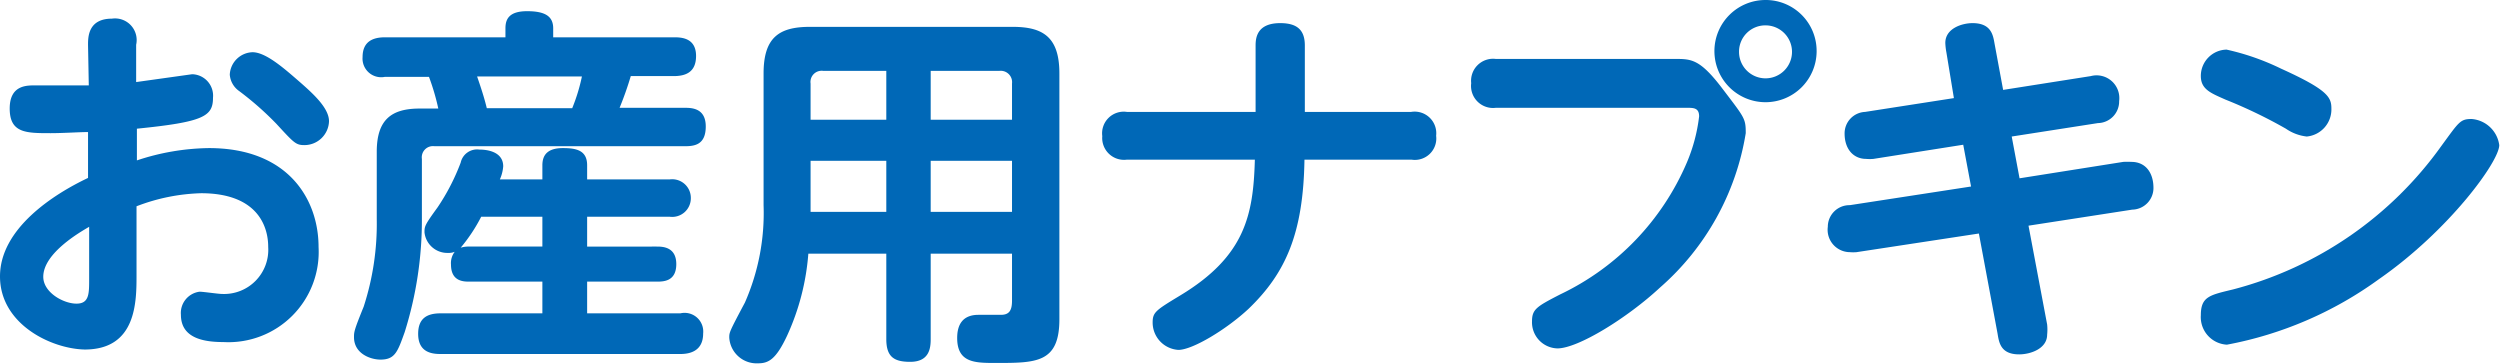
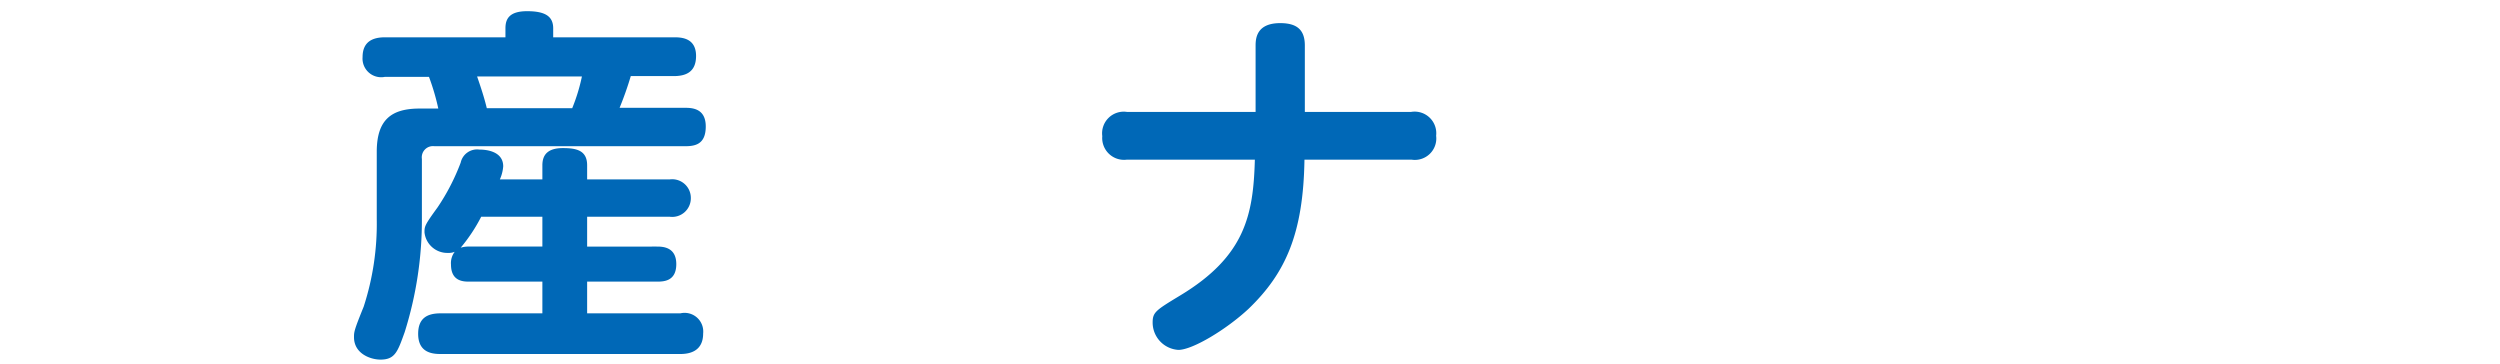
<svg xmlns="http://www.w3.org/2000/svg" viewBox="0 0 134.04 19.52">
  <defs>
    <style>.cls-1{fill:#0068b7;}</style>
  </defs>
  <g id="レイヤー_2" data-name="レイヤー 2">
    <g id="レイヤー_1-2" data-name="レイヤー 1">
-       <path class="cls-1" d="M4.72,2.4C4.72,2,4.72,1,6,1A1.16,1.16,0,0,1,7.3,2.4v2l3-.42a1.15,1.15,0,0,1,1.12,1.26c0,1-.5,1.3-4.08,1.66V8.6a12.66,12.66,0,0,1,3.86-.66c4.3,0,5.88,2.8,5.88,5.3a4.84,4.84,0,0,1-5.1,5.1c-1,0-2.28-.18-2.28-1.46a1.15,1.15,0,0,1,1-1.24c.2,0,1,.12,1.2.12a2.37,2.37,0,0,0,2.48-2.52c0-1.18-.64-2.88-3.6-2.88a10.35,10.35,0,0,0-3.46.7v3.68c0,1.44,0,4-2.78,4C2.74,18.7,0,17.38,0,14.82s2.86-4.4,4.72-5.28V7.08c-.42,0-1.36.06-2,.06-1.32,0-2.2,0-2.2-1.32s1-1.24,1.46-1.24c.66,0,2.3,0,2.78,0Zm.06,9.76c-.44.26-2.46,1.4-2.46,2.68,0,.84,1.08,1.44,1.78,1.44s.68-.56.68-1.38ZM15.94,4.28c.78.68,1.7,1.48,1.7,2.22a1.32,1.32,0,0,1-1.32,1.28c-.46,0-.56-.12-1.5-1.14a16.58,16.58,0,0,0-2-1.76A1.18,1.18,0,0,1,12.32,4,1.26,1.26,0,0,1,13.54,2.8C14.24,2.8,15.2,3.64,15.94,4.28Z" />
      <path class="cls-1" d="M20.64,4.12a1,1,0,0,1-1.2-1.06c0-.84.56-1.06,1.2-1.06H27.1V1.52c0-.48.18-.92,1.16-.92s1.4.28,1.4.92V2h6.46c.36,0,1.2,0,1.2,1,0,.86-.54,1.08-1.2,1.08h-2.3a17.74,17.74,0,0,1-.6,1.7H36.7c.36,0,1.14,0,1.14,1s-.62,1.06-1.14,1.06H23.3a.6.6,0,0,0-.68.68v3.16a20,20,0,0,1-.92,6.12c-.38,1.06-.52,1.48-1.3,1.48-.54,0-1.42-.32-1.42-1.2,0-.28,0-.36.52-1.64a14.38,14.38,0,0,0,.7-4.7V8.14c0-1.72.78-2.32,2.3-2.32h1a12.35,12.35,0,0,0-.5-1.7Zm8.44,5.5V8.86c0-.64.38-.92,1.1-.92s1.3.12,1.3.92v.76H35.9a1,1,0,0,1,1.14,1,1,1,0,0,1-1.14,1H31.48v1.6H35.2c.3,0,1.06,0,1.06.94s-.7.94-1.06.94H31.48v1.7h5a1,1,0,0,1,1.22,1.08c0,1-.8,1.1-1.22,1.1H23.62c-.46,0-1.2-.08-1.2-1.08,0-.82.46-1.1,1.2-1.1h5.46v-1.7h-3.9c-.32,0-1,0-1-.92a1,1,0,0,1,.2-.68.84.84,0,0,1-.36.06,1.23,1.23,0,0,1-1.26-1.1c0-.32,0-.38.7-1.34A11.53,11.53,0,0,0,24.7,8.72a.9.9,0,0,1,1-.7c.16,0,1.28,0,1.28.9a2.09,2.09,0,0,1-.18.7Zm-3.28,2a8.86,8.86,0,0,1-1.1,1.66,1.48,1.48,0,0,1,.48-.06h3.9v-1.6Zm4.88-5.82a9.69,9.69,0,0,0,.52-1.7H25.58c.2.58.38,1.12.52,1.7Z" />
-       <path class="cls-1" d="M49.9,13.6v4.58c0,.5-.08,1.22-1.1,1.22-.86,0-1.28-.26-1.28-1.22V13.6H43.34A12.89,12.89,0,0,1,42.2,18c-.6,1.28-1,1.48-1.56,1.48a1.47,1.47,0,0,1-1.54-1.38c0-.28,0-.3.84-1.88a11.92,11.92,0,0,0,1-5.22V3.94c0-1.92.82-2.5,2.48-2.5H54.3c1.64,0,2.5.56,2.5,2.5V17.12c0,2.34-1.24,2.34-3.4,2.34-1.12,0-2.08,0-2.08-1.34,0-.72.3-1.24,1.14-1.24l1.2,0c.44,0,.6-.22.6-.76V13.6ZM47.52,6.42V3.8H44.14a.6.6,0,0,0-.68.68V6.42Zm0,2.2H43.46v2.74h4.06Zm2.38-2.2h4.36V4.48a.61.61,0,0,0-.68-.68H49.9Zm4.36,2.2H49.9v2.74h4.36Z" />
      <path class="cls-1" d="M75.66,6A1.16,1.16,0,0,1,77,7.28a1.15,1.15,0,0,1-1.32,1.28H69.94c-.06,3.94-1,6.08-3,8-1.18,1.1-3,2.2-3.76,2.2A1.47,1.47,0,0,1,61.8,17.3c0-.56.16-.66,1.48-1.46,3.48-2.1,3.92-4.32,4-7.28H60.42A1.17,1.17,0,0,1,59.1,7.3,1.16,1.16,0,0,1,60.42,6h6.9V2.44c0-.42.08-1.2,1.32-1.2.92,0,1.32.38,1.32,1.2V6Z" />
-       <path class="cls-1" d="M80.2,5.78a1.18,1.18,0,0,1-1.32-1.32,1.18,1.18,0,0,1,1.32-1.3h9.6c.88,0,1.34,0,2.54,1.58s1.26,1.6,1.26,2.4A13.94,13.94,0,0,1,89,15.42c-1.72,1.6-4.38,3.26-5.5,3.26a1.4,1.4,0,0,1-1.36-1.44c0-.66.24-.8,1.52-1.46a13.85,13.85,0,0,0,6.78-7.06,9,9,0,0,0,.66-2.48c0-.46-.3-.46-.66-.46Zm17.2-3A2.74,2.74,0,1,1,94.66,0,2.73,2.73,0,0,1,97.4,2.74Zm-4.16,0a1.42,1.42,0,1,0,1.42-1.42A1.41,1.41,0,0,0,93.24,2.74Z" />
-       <path class="cls-1" d="M104.36,2.82a3.4,3.4,0,0,1-.06-.52c0-.78.9-1.06,1.46-1.06,1,0,1.1.64,1.18,1.1l.46,2.48,4.7-.74a1.22,1.22,0,0,1,1.52,1.34,1.16,1.16,0,0,1-1.14,1.18l-4.62.72.42,2.24,5.56-.88a4,4,0,0,1,.44,0c.74,0,1.18.56,1.18,1.4a1.16,1.16,0,0,1-1.14,1.16l-5.56.86,1,5.3a2.64,2.64,0,0,1,0,.54c0,.76-.9,1.06-1.5,1.06-1,0-1.08-.64-1.16-1.12l-1-5.36-6.56,1a2.06,2.06,0,0,1-.36,0A1.2,1.2,0,0,1,98,12.16,1.16,1.16,0,0,1,99.18,11l6.5-1-.42-2.24-4.82.76a2.18,2.18,0,0,1-.38,0c-.7,0-1.16-.54-1.16-1.36A1.15,1.15,0,0,1,100,6l4.76-.74Z" />
-       <path class="cls-1" d="M134,7.78c0,.88-2.7,4.58-6.44,7.18a20.17,20.17,0,0,1-8.16,3.52A1.48,1.48,0,0,1,118,16.9c0-1,.48-1.08,1.72-1.38a19.89,19.89,0,0,0,11.18-7.7c.94-1.28,1-1.44,1.62-1.44A1.62,1.62,0,0,1,134,7.78ZM122.3,3.68C124.82,4.82,125,5.22,125,5.82a1.46,1.46,0,0,1-1.32,1.5,2.44,2.44,0,0,1-1.12-.42,26,26,0,0,0-3.24-1.56C118.56,5,118,4.8,118,4.08a1.41,1.41,0,0,1,1.38-1.42A13.11,13.11,0,0,1,122.3,3.68Z" />
    </g>
  </g>
</svg>